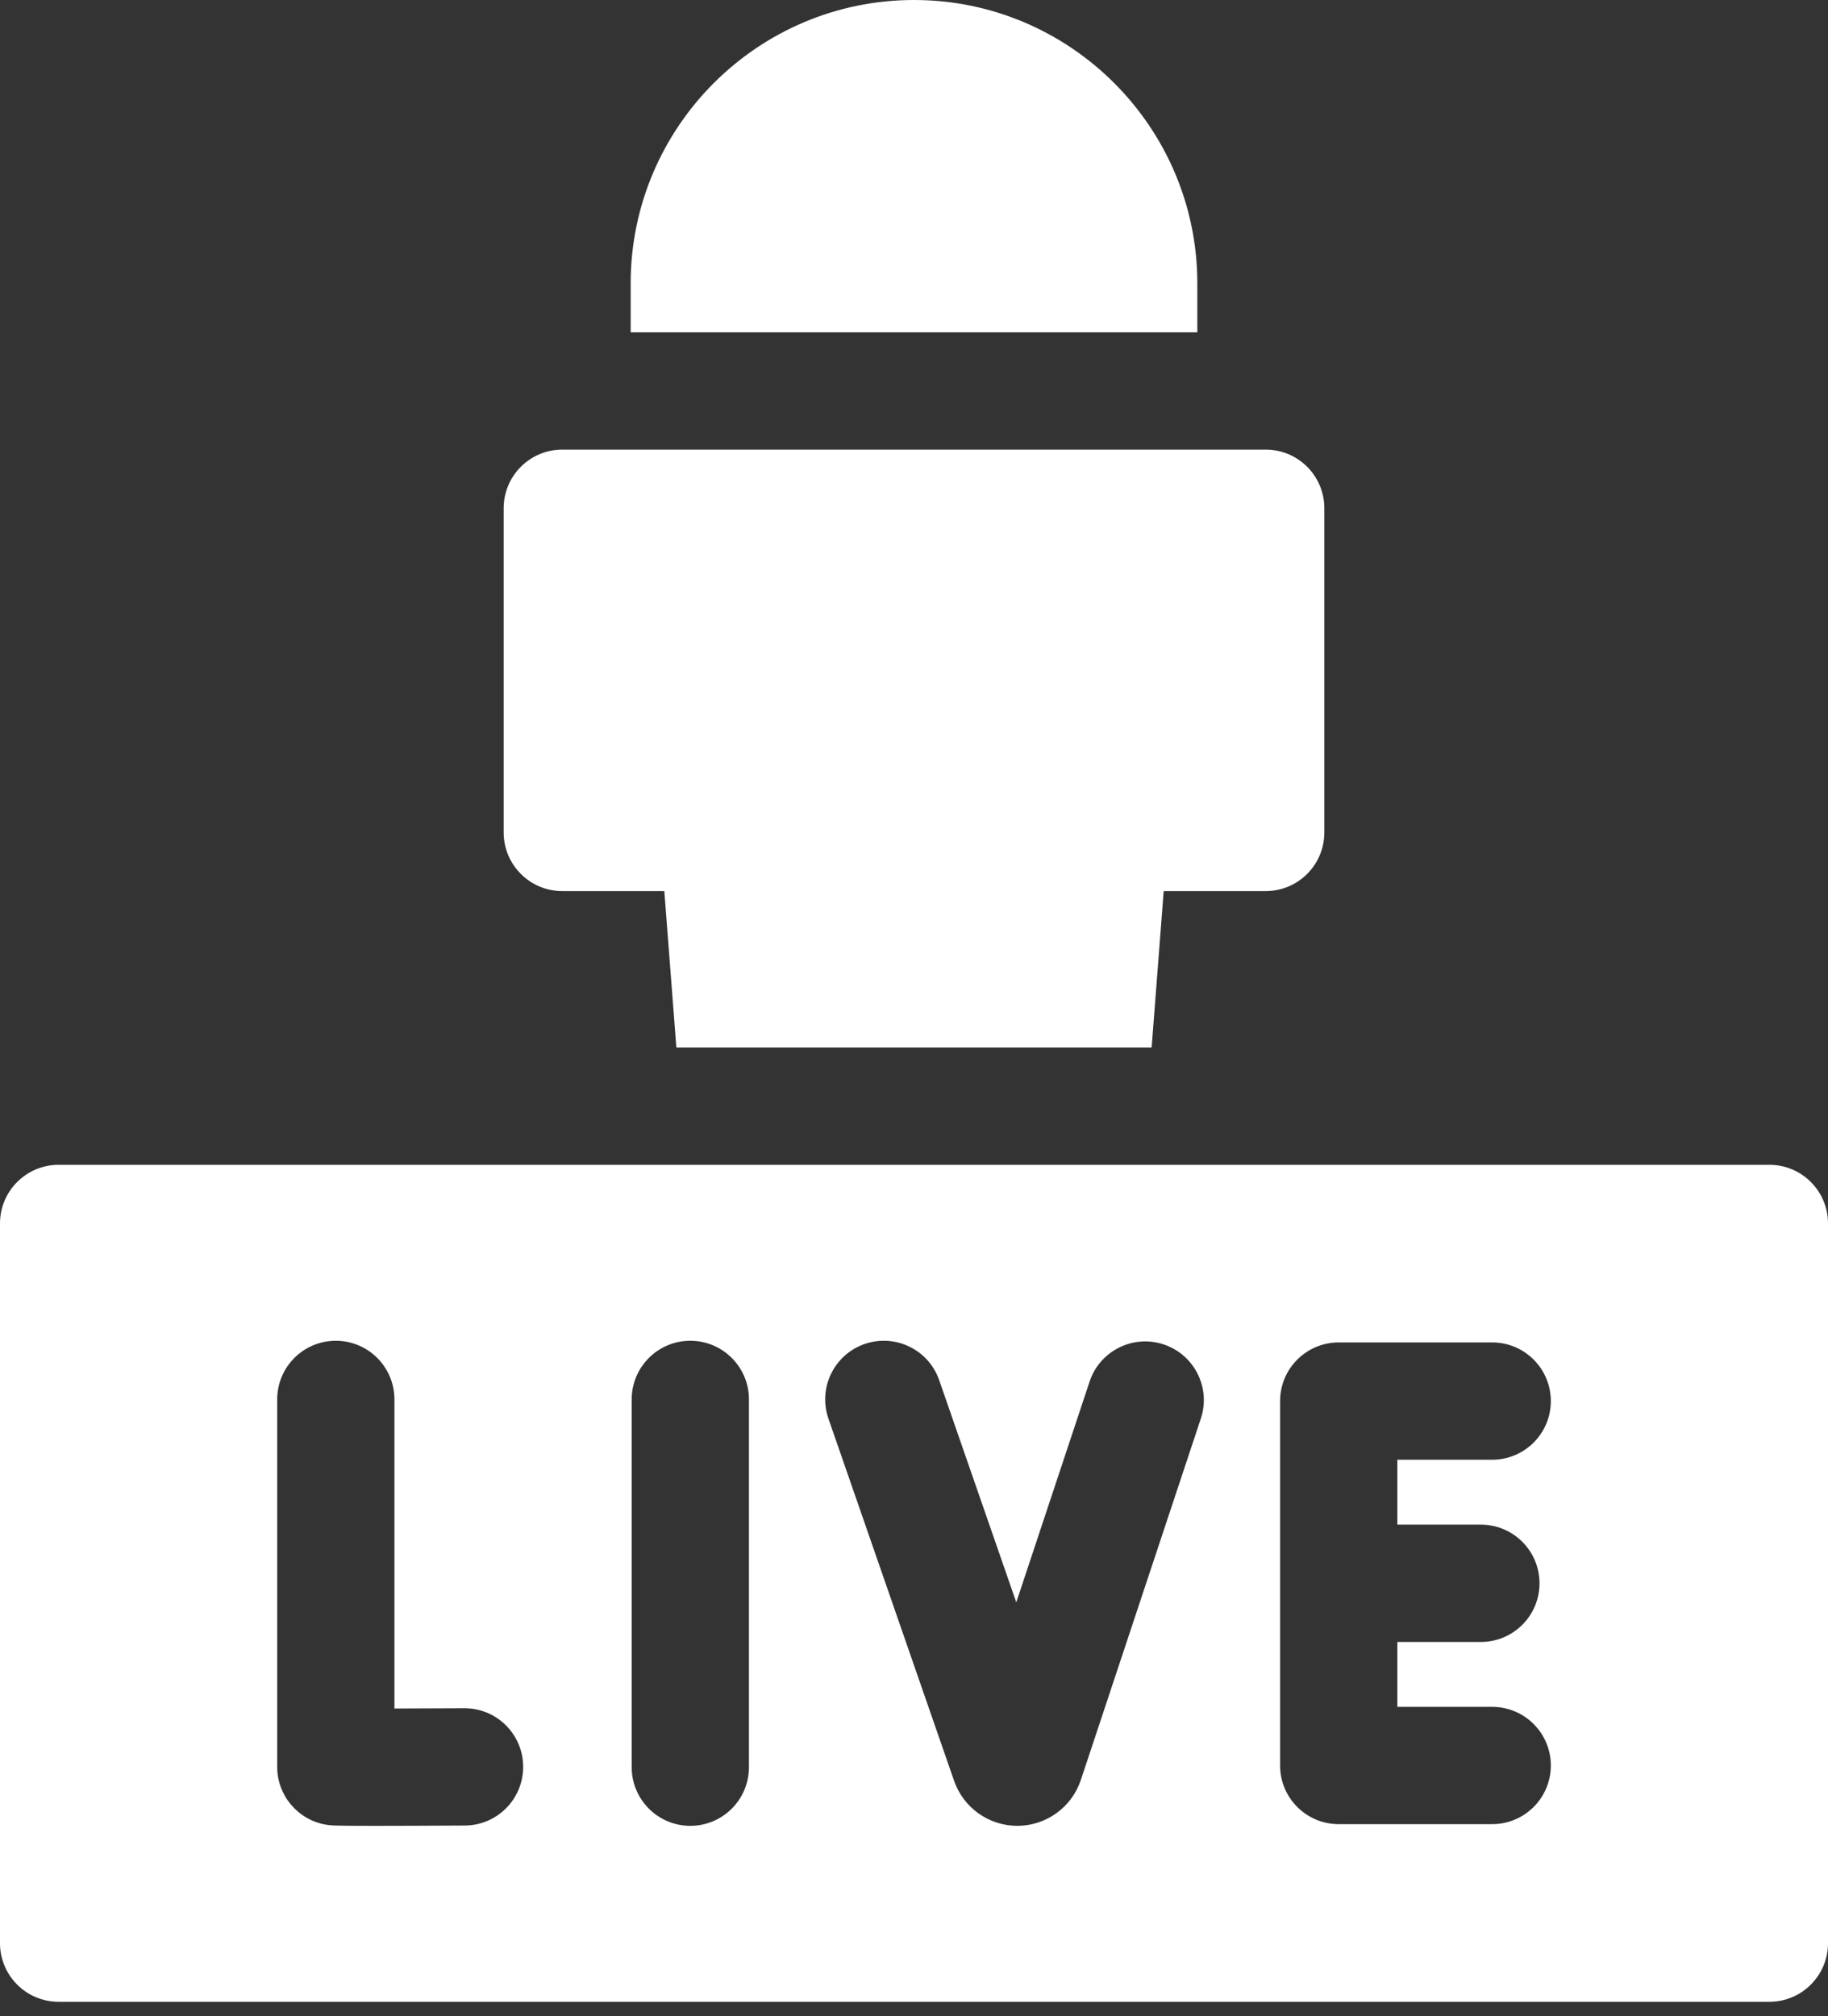
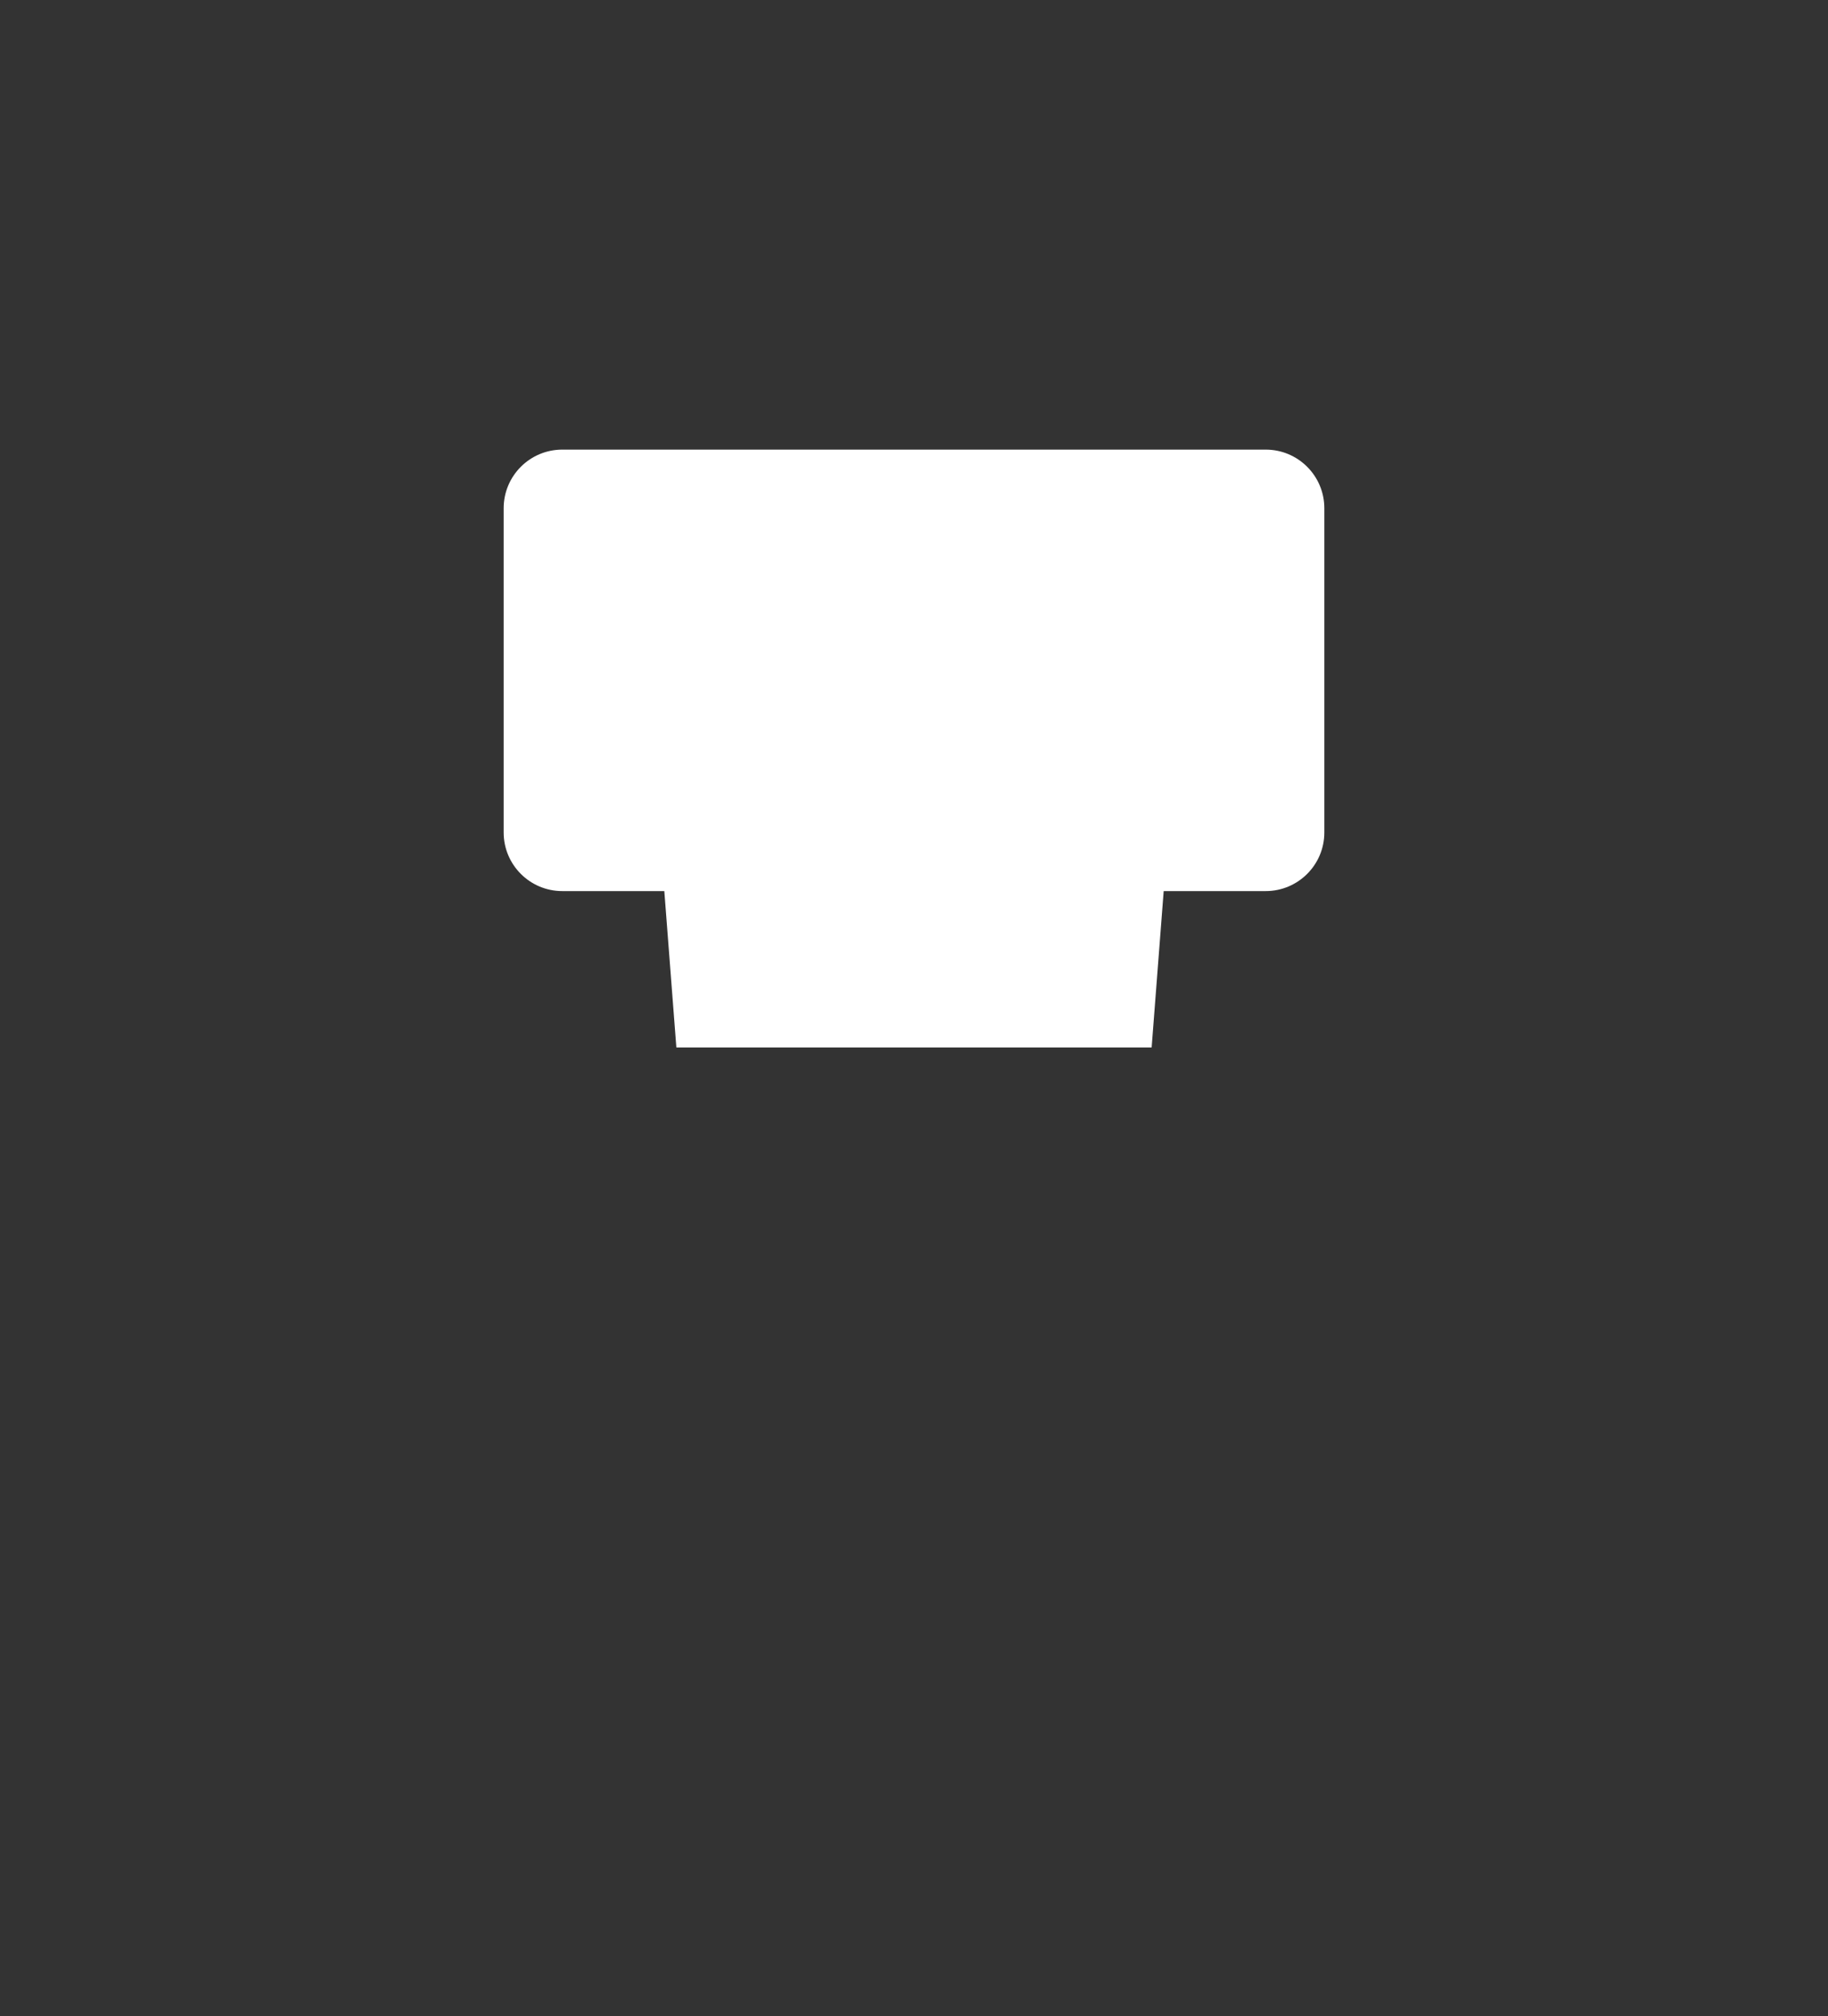
<svg xmlns="http://www.w3.org/2000/svg" width="78" height="86" viewBox="0 0 78 86" fill="none">
  <rect x="0" y="0" width="78" height="86" fill="#333333" stroke="none" />
-   <path d="M75.499 49.682H2.501C1.12 49.682 0 50.802 0 52.183V82.88C0 84.261 1.12 85.381 2.501 85.381H75.499C76.88 85.381 78 84.261 78 82.88V52.183C78 50.802 76.88 49.682 75.499 49.682ZM19.836 77.863C18.032 77.873 16.803 77.877 15.956 77.877C14.201 77.877 14.086 77.858 13.905 77.826C12.705 77.62 11.828 76.579 11.828 75.362V59.689C11.828 58.307 12.947 57.187 14.329 57.187C15.71 57.187 16.83 58.307 16.83 59.689V72.872C17.739 72.87 18.8 72.866 19.808 72.86H19.822C21.197 72.86 22.315 73.971 22.323 75.347C22.331 76.729 21.217 77.855 19.836 77.863ZM31.957 75.374C31.957 76.756 30.837 77.876 29.455 77.876C28.074 77.876 26.954 76.756 26.954 75.374V59.688C26.954 58.307 28.074 57.187 29.455 57.187C30.837 57.187 31.957 58.307 31.957 59.688V75.374ZM51.239 60.506L46.118 75.923C46.116 75.928 46.114 75.934 46.112 75.939C45.722 77.089 44.643 77.867 43.429 77.876C43.422 77.876 43.416 77.876 43.409 77.876C42.203 77.876 41.123 77.115 40.718 75.977C40.716 75.971 40.714 75.965 40.712 75.96L35.349 60.508C34.896 59.203 35.587 57.778 36.892 57.325C38.197 56.873 39.622 57.563 40.075 58.868L43.364 68.343L46.492 58.929C46.927 57.618 48.343 56.907 49.654 57.343C50.965 57.779 51.675 59.195 51.239 60.506ZM63.189 65.03C64.57 65.03 65.69 66.15 65.69 67.531C65.69 68.913 64.57 70.033 63.189 70.033H59.624V72.802H63.672C65.053 72.802 66.173 73.921 66.173 75.303C66.173 76.684 65.053 77.804 63.672 77.804H57.123C55.741 77.804 54.621 76.684 54.621 75.303V59.76C54.621 58.378 55.741 57.258 57.123 57.258H63.672C65.053 57.258 66.173 58.378 66.173 59.76C66.173 61.141 65.053 62.261 63.672 62.261H59.624V65.03H63.189Z" fill="white" />
  <path d="M23.992 38.007H28.346L28.86 44.679H49.14L49.654 38.007H54.008C55.389 38.007 56.509 36.887 56.509 35.506V21.679C56.509 20.297 55.389 19.177 54.008 19.177H23.992C22.611 19.177 21.491 20.297 21.491 21.679V35.506C21.491 36.887 22.611 38.007 23.992 38.007Z" fill="white" />
-   <path d="M51.09 12.09C51.09 5.424 45.667 0 39 0C32.333 0 26.91 5.424 26.91 12.09V14.175H51.09V12.09Z" fill="white" />
</svg>